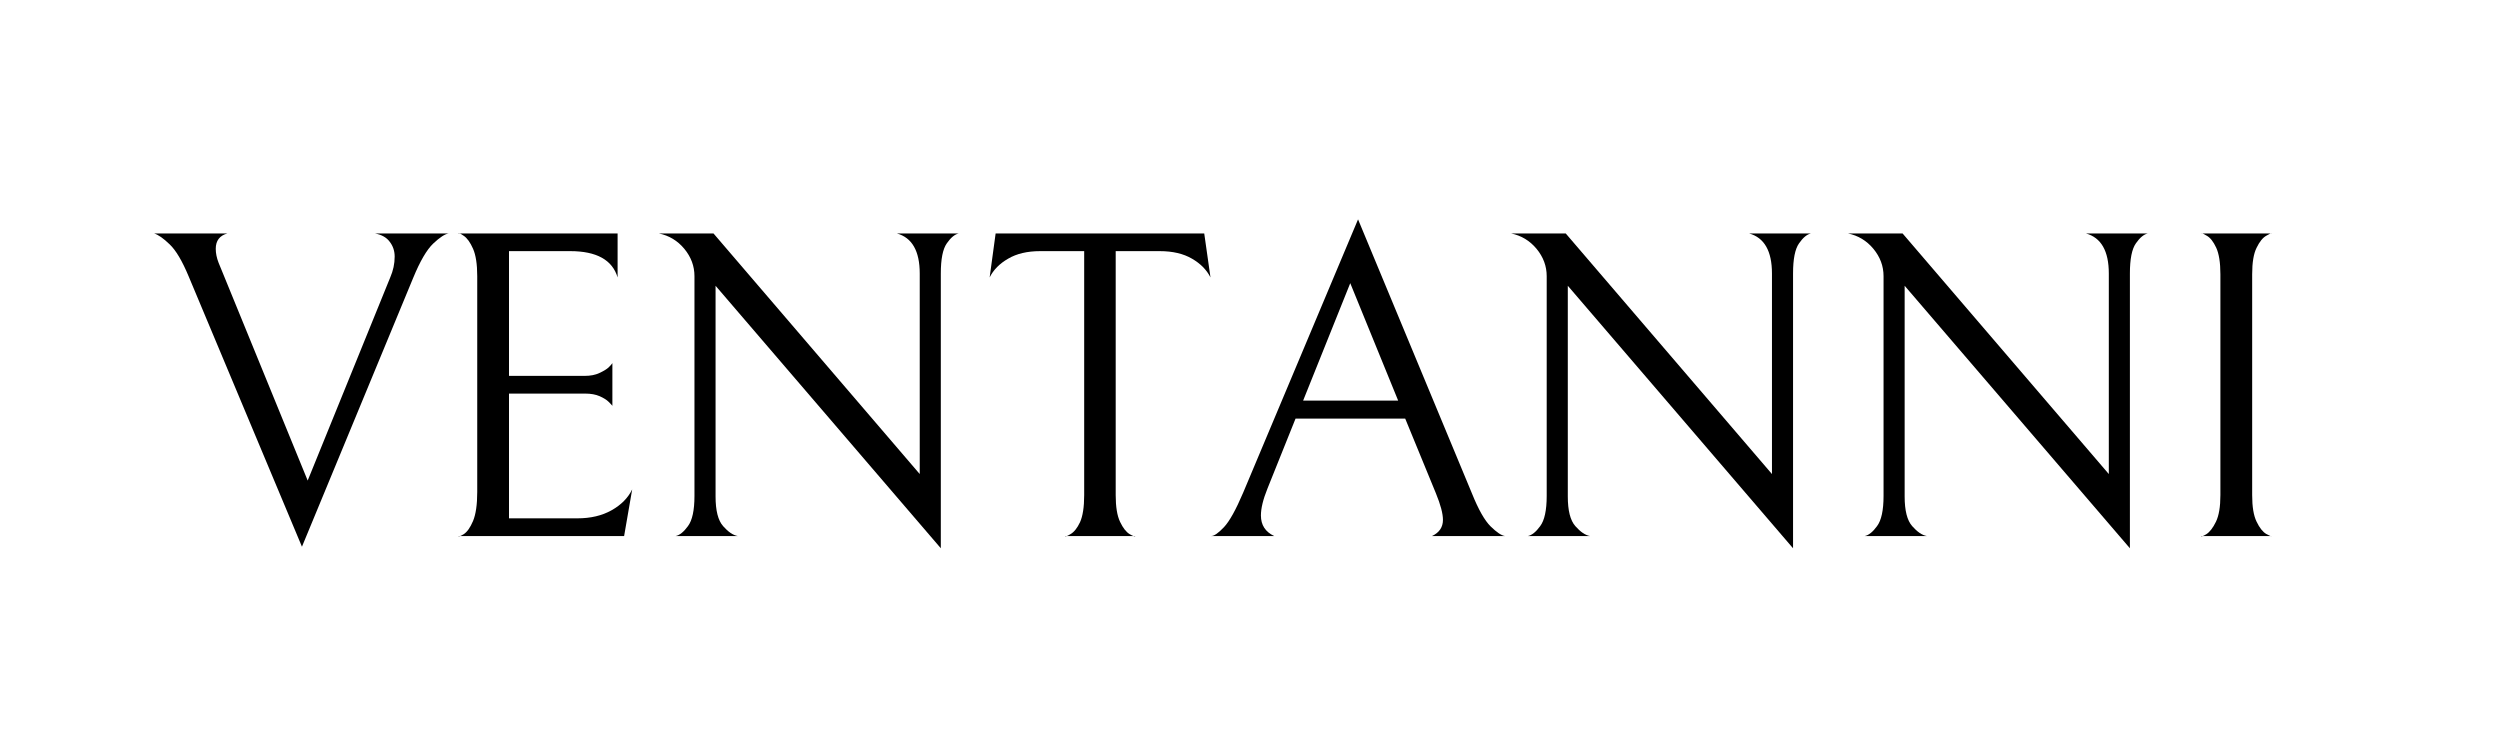
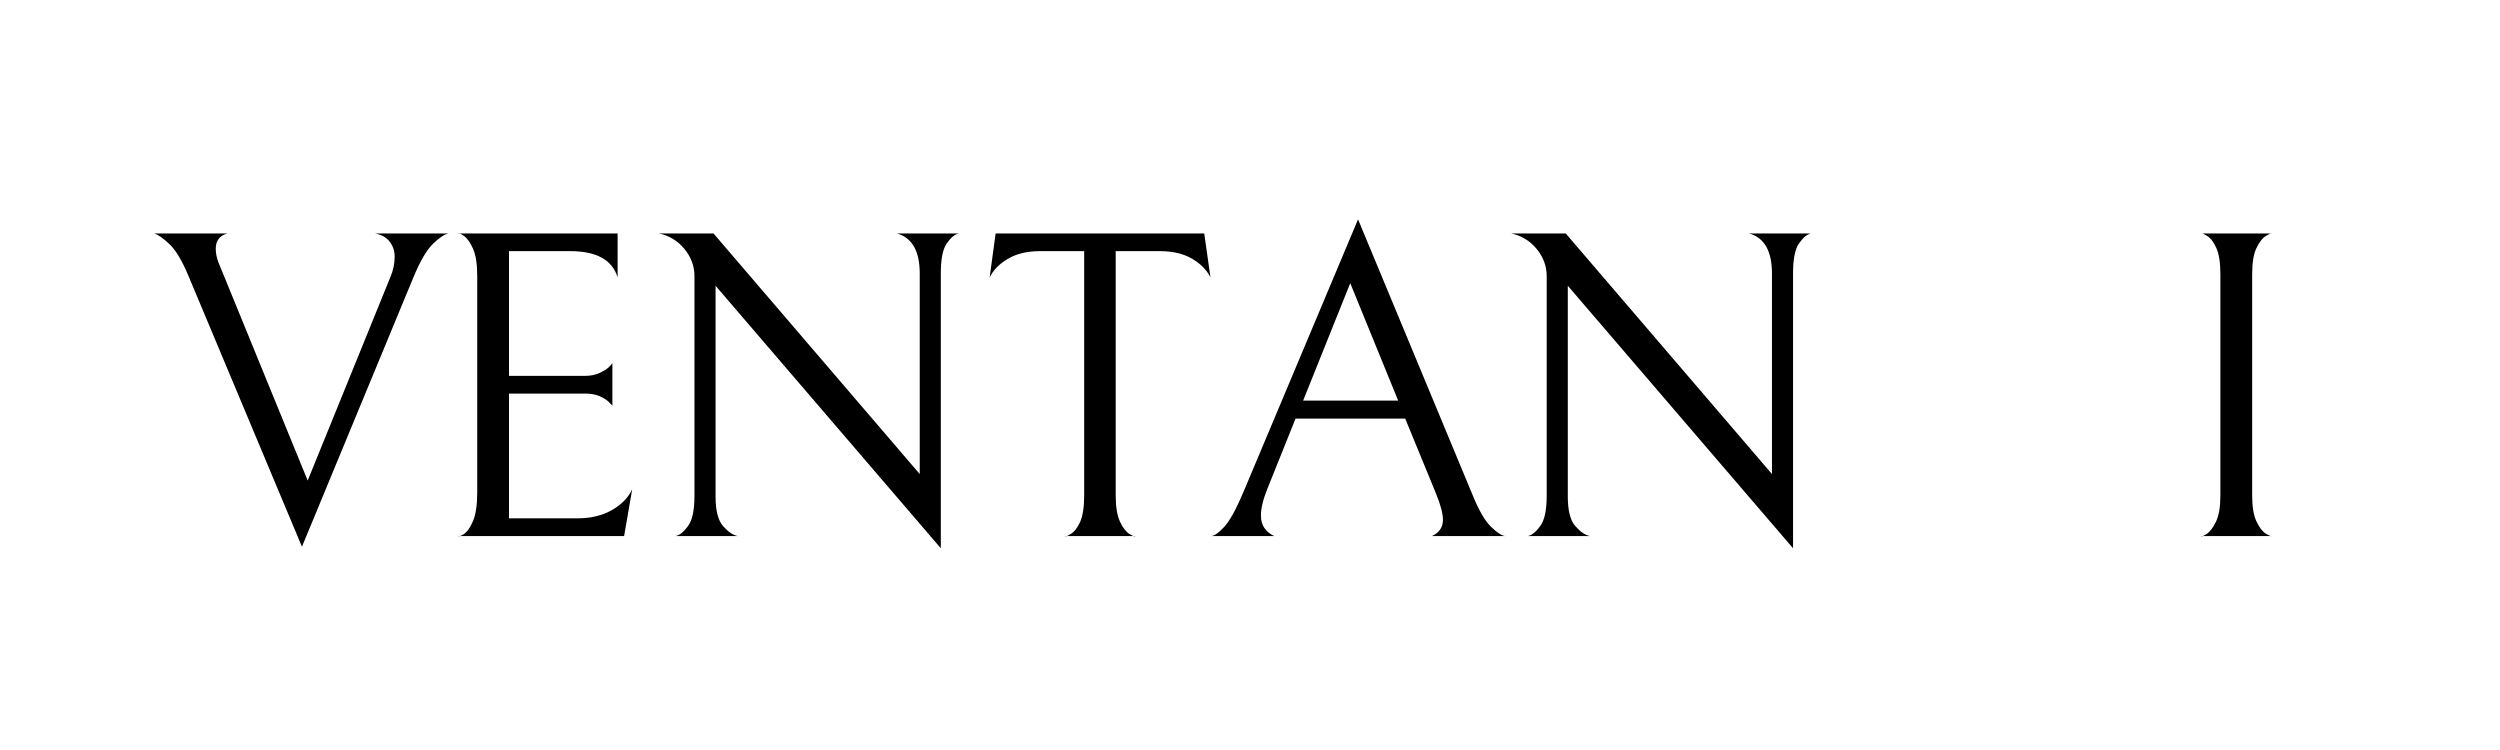
<svg xmlns="http://www.w3.org/2000/svg" width="200" zoomAndPan="magnify" viewBox="0 0 150 45" height="60" preserveAspectRatio="xMidYMid meet" version="1.0">
  <defs>
    <g />
  </defs>
  <g fill="#000000" fill-opacity="1">
    <g transform="translate(9.586, 32.162)">
      <g>
        <path d="M 14.094 -16.766 C 14.094 -17.109 13.992 -17.406 13.797 -17.656 C 13.609 -17.914 13.312 -18.082 12.906 -18.156 L 17.344 -18.156 C 17.113 -18.125 16.801 -17.922 16.406 -17.547 C 16.02 -17.18 15.617 -16.492 15.203 -15.484 L 8.531 0.641 L 1.734 -15.578 C 1.348 -16.504 0.969 -17.145 0.594 -17.5 C 0.219 -17.863 -0.094 -18.082 -0.344 -18.156 L 4.062 -18.156 C 3.594 -18.031 3.359 -17.723 3.359 -17.234 C 3.359 -16.973 3.414 -16.691 3.531 -16.391 C 3.656 -16.086 3.727 -15.91 3.75 -15.859 L 8.875 -3.328 L 13.828 -15.516 C 14.004 -15.922 14.094 -16.336 14.094 -16.766 Z M 14.094 -16.766 " />
      </g>
    </g>
  </g>
  <g fill="#000000" fill-opacity="1">
    <g transform="translate(25.259, 32.162)">
      <g>
        <path d="M 2.25 0 C 2.25 0.051 2.352 0.016 2.562 -0.109 C 2.77 -0.242 2.957 -0.508 3.125 -0.906 C 3.289 -1.301 3.375 -1.879 3.375 -2.641 L 3.375 -15.594 C 3.375 -16.312 3.289 -16.859 3.125 -17.234 C 2.957 -17.617 2.77 -17.879 2.562 -18.016 C 2.352 -18.16 2.25 -18.207 2.25 -18.156 L 11.797 -18.156 L 11.797 -15.516 C 11.484 -16.566 10.535 -17.094 8.953 -17.094 L 5.281 -17.094 L 5.281 -9.609 L 9.812 -9.609 C 10.164 -9.609 10.461 -9.664 10.703 -9.781 C 10.953 -9.895 11.141 -10.008 11.266 -10.125 C 11.391 -10.25 11.461 -10.332 11.484 -10.375 L 11.484 -7.812 C 11.461 -7.844 11.391 -7.922 11.266 -8.047 C 11.141 -8.172 10.957 -8.285 10.719 -8.391 C 10.488 -8.492 10.195 -8.547 9.844 -8.547 L 5.281 -8.547 L 5.281 -1.062 L 9.391 -1.062 C 10.18 -1.062 10.863 -1.223 11.438 -1.547 C 12.008 -1.867 12.422 -2.285 12.672 -2.797 L 12.188 0 Z M 2.25 0 " />
      </g>
    </g>
  </g>
  <g fill="#000000" fill-opacity="1">
    <g transform="translate(38.293, 32.162)">
      <g>
        <path d="M 19.234 -18.156 C 18.992 -18.102 18.754 -17.906 18.516 -17.562 C 18.273 -17.219 18.156 -16.613 18.156 -15.75 L 18.156 0.734 L 4.641 -15.016 L 4.641 -2.375 C 4.641 -1.531 4.789 -0.938 5.094 -0.594 C 5.395 -0.25 5.688 -0.051 5.969 0 L 2.25 0 C 2.488 -0.051 2.734 -0.25 2.984 -0.594 C 3.242 -0.938 3.375 -1.539 3.375 -2.406 L 3.375 -15.594 C 3.375 -16.195 3.172 -16.742 2.766 -17.234 C 2.359 -17.723 1.848 -18.031 1.234 -18.156 L 4.516 -18.156 L 16.891 -3.719 L 16.891 -15.75 C 16.891 -17.102 16.43 -17.906 15.516 -18.156 Z M 19.234 -18.156 " />
      </g>
    </g>
  </g>
  <g fill="#000000" fill-opacity="1">
    <g transform="translate(58.504, 32.162)">
      <g>
        <path d="M 3.906 -17.094 C 3.133 -17.094 2.492 -16.941 1.984 -16.641 C 1.473 -16.348 1.102 -15.973 0.875 -15.516 L 1.234 -18.156 L 13.75 -18.156 L 14.125 -15.516 C 13.895 -15.973 13.523 -16.348 13.016 -16.641 C 12.504 -16.941 11.859 -17.094 11.078 -17.094 L 8.438 -17.094 L 8.438 -2.453 C 8.438 -1.754 8.523 -1.219 8.703 -0.844 C 8.879 -0.477 9.07 -0.234 9.281 -0.109 C 9.5 0.016 9.609 0.051 9.609 0 L 5.406 0 C 5.406 0.051 5.508 0.016 5.719 -0.109 C 5.938 -0.234 6.129 -0.473 6.297 -0.828 C 6.461 -1.191 6.547 -1.734 6.547 -2.453 L 6.547 -17.094 Z M 3.906 -17.094 " />
      </g>
    </g>
  </g>
  <g fill="#000000" fill-opacity="1">
    <g transform="translate(72.171, 32.162)">
      <g>
        <path d="M 5.562 -7.047 L 3.875 -2.844 C 3.613 -2.195 3.484 -1.66 3.484 -1.234 C 3.484 -0.66 3.75 -0.25 4.281 0 L 0.5 0 C 0.676 0 0.93 -0.176 1.266 -0.531 C 1.598 -0.883 1.984 -1.578 2.422 -2.609 L 9.312 -19 L 16.156 -2.531 C 16.539 -1.582 16.91 -0.93 17.266 -0.578 C 17.629 -0.223 17.914 -0.031 18.125 0 L 13.75 0 C 14.188 -0.207 14.406 -0.531 14.406 -0.969 C 14.406 -1.344 14.266 -1.875 13.984 -2.562 L 12.141 -7.047 Z M 11.719 -8.125 L 8.844 -15.172 L 6.016 -8.125 Z M 11.719 -8.125 " />
      </g>
    </g>
  </g>
  <g fill="#000000" fill-opacity="1">
    <g transform="translate(89.427, 32.162)">
      <g>
        <path d="M 19.234 -18.156 C 18.992 -18.102 18.754 -17.906 18.516 -17.562 C 18.273 -17.219 18.156 -16.613 18.156 -15.75 L 18.156 0.734 L 4.641 -15.016 L 4.641 -2.375 C 4.641 -1.531 4.789 -0.938 5.094 -0.594 C 5.395 -0.25 5.688 -0.051 5.969 0 L 2.25 0 C 2.488 -0.051 2.734 -0.25 2.984 -0.594 C 3.242 -0.938 3.375 -1.539 3.375 -2.406 L 3.375 -15.594 C 3.375 -16.195 3.172 -16.742 2.766 -17.234 C 2.359 -17.723 1.848 -18.031 1.234 -18.156 L 4.516 -18.156 L 16.891 -3.719 L 16.891 -15.75 C 16.891 -17.102 16.43 -17.906 15.516 -18.156 Z M 19.234 -18.156 " />
      </g>
    </g>
  </g>
  <g fill="#000000" fill-opacity="1">
    <g transform="translate(109.638, 32.162)">
      <g>
-         <path d="M 19.234 -18.156 C 18.992 -18.102 18.754 -17.906 18.516 -17.562 C 18.273 -17.219 18.156 -16.613 18.156 -15.75 L 18.156 0.734 L 4.641 -15.016 L 4.641 -2.375 C 4.641 -1.531 4.789 -0.938 5.094 -0.594 C 5.395 -0.25 5.688 -0.051 5.969 0 L 2.25 0 C 2.488 -0.051 2.734 -0.25 2.984 -0.594 C 3.242 -0.938 3.375 -1.539 3.375 -2.406 L 3.375 -15.594 C 3.375 -16.195 3.172 -16.742 2.766 -17.234 C 2.359 -17.723 1.848 -18.031 1.234 -18.156 L 4.516 -18.156 L 16.891 -3.719 L 16.891 -15.75 C 16.891 -17.102 16.43 -17.906 15.516 -18.156 Z M 19.234 -18.156 " />
-       </g>
+         </g>
    </g>
  </g>
  <g fill="#000000" fill-opacity="1">
    <g transform="translate(129.849, 32.162)">
      <g>
        <path d="M 2.219 0 C 2.219 0.051 2.32 0.016 2.531 -0.109 C 2.738 -0.242 2.93 -0.492 3.109 -0.859 C 3.285 -1.223 3.375 -1.754 3.375 -2.453 L 3.375 -15.703 C 3.375 -16.41 3.289 -16.941 3.125 -17.297 C 2.957 -17.66 2.77 -17.898 2.562 -18.016 C 2.352 -18.141 2.25 -18.188 2.25 -18.156 L 6.438 -18.156 C 6.438 -18.188 6.332 -18.141 6.125 -18.016 C 5.914 -17.898 5.723 -17.66 5.547 -17.297 C 5.367 -16.941 5.281 -16.41 5.281 -15.703 L 5.281 -2.453 C 5.281 -1.754 5.367 -1.223 5.547 -0.859 C 5.723 -0.492 5.914 -0.25 6.125 -0.125 C 6.332 -0.008 6.438 0.031 6.438 0 Z M 2.219 0 " />
      </g>
    </g>
  </g>
</svg>